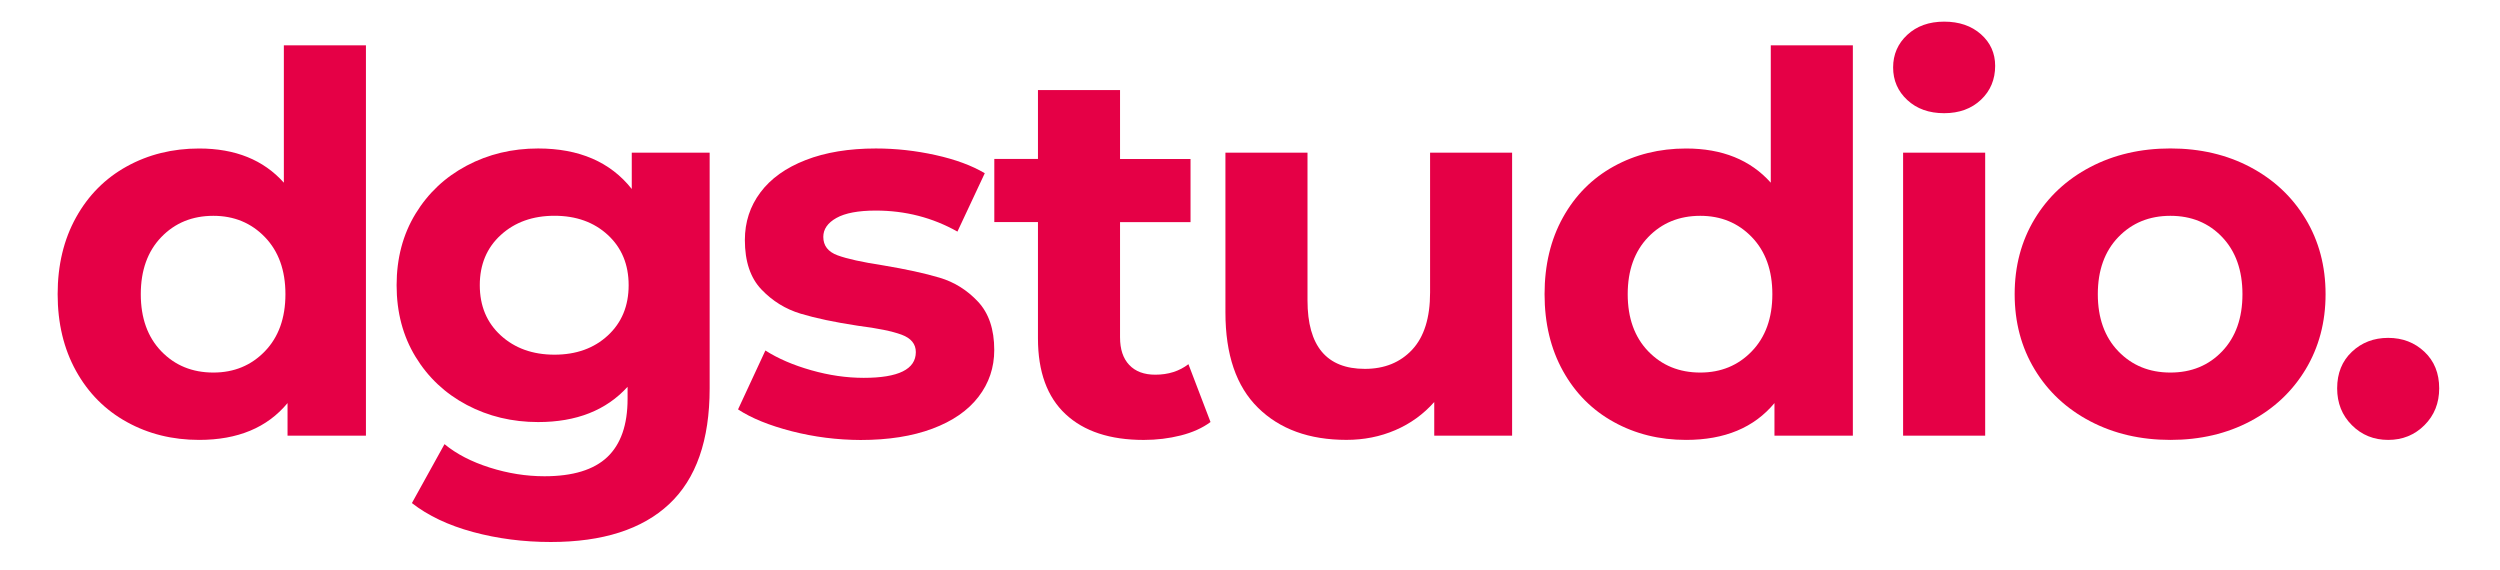
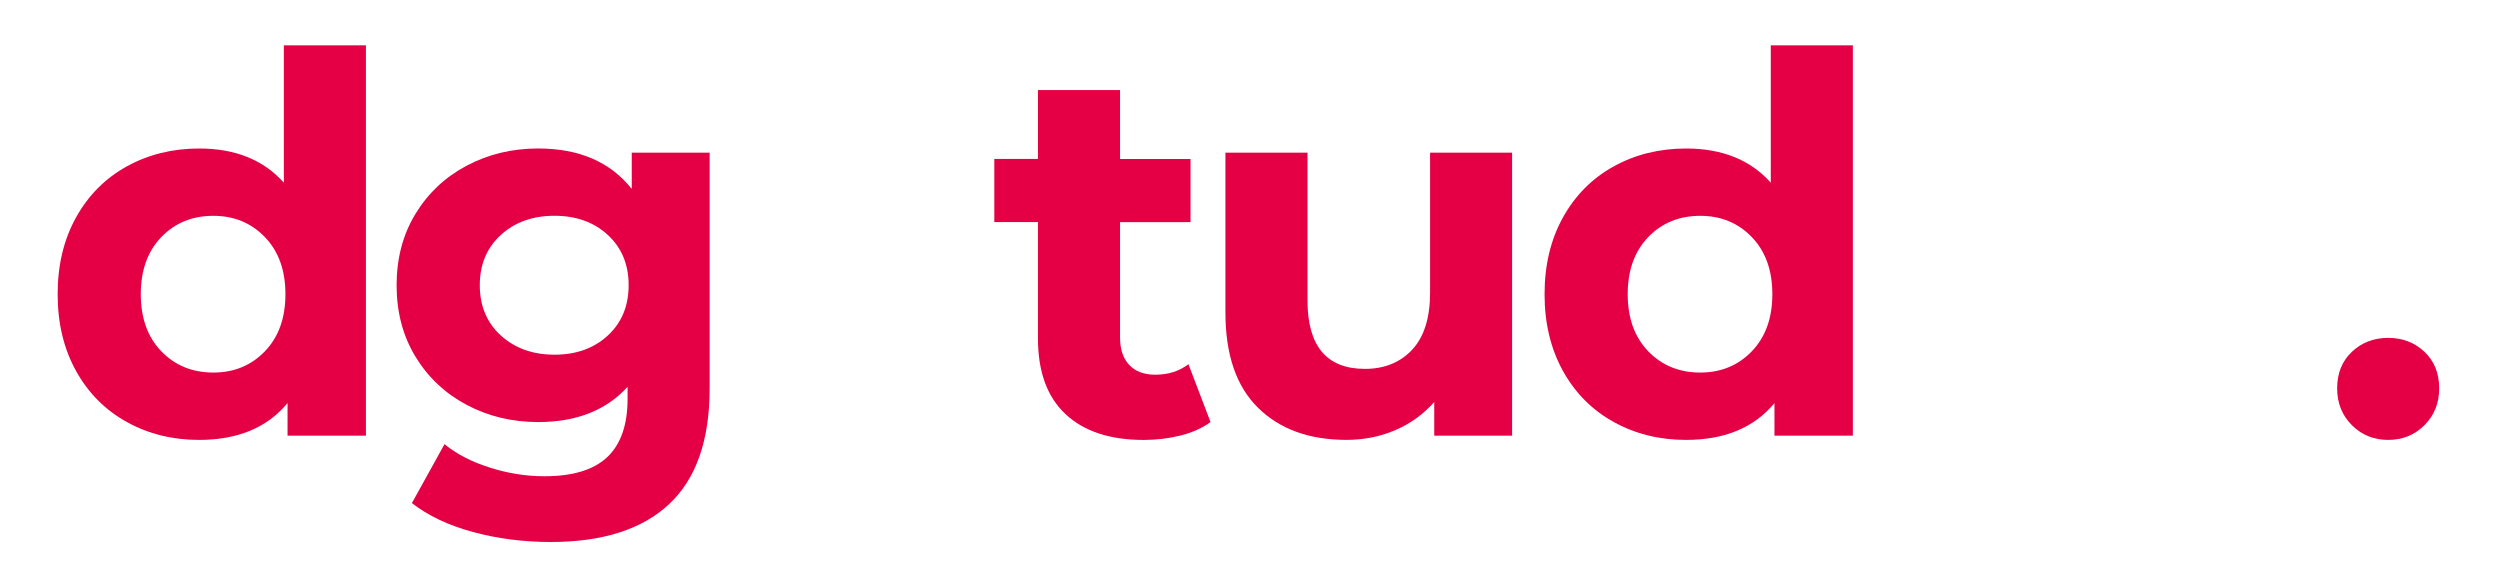
<svg xmlns="http://www.w3.org/2000/svg" version="1.1" id="Vrstva_1" x="0px" y="0px" viewBox="0 0 841.89 192" style="enable-background:new 0 0 841.89 192;" xml:space="preserve">
  <style type="text/css">
	.st0{fill:#E50046;}
</style>
  <g>
    <path class="st0" d="M123.23,15.27v131.45h-26.4v-10.98c-6.85,8.27-16.77,12.4-29.76,12.4c-8.98,0-17.1-2.01-24.36-6.03   c-7.27-4.01-12.97-9.74-17.1-17.18c-4.13-7.44-6.2-16.06-6.2-25.86c0-9.8,2.06-18.42,6.2-25.86c4.13-7.44,9.83-13.17,17.1-17.18   c7.26-4.01,15.38-6.02,24.36-6.02c12.16,0,21.67,3.84,28.52,11.51V15.27H123.23z M89.21,118.29c4.61-4.78,6.91-11.19,6.91-19.22   c0-8.03-2.3-14.44-6.91-19.22c-4.61-4.78-10.39-7.17-17.36-7.17c-7.09,0-12.93,2.39-17.54,7.17c-4.6,4.78-6.9,11.19-6.9,19.22   c0,8.03,2.3,14.44,6.9,19.22c4.61,4.78,10.45,7.17,17.54,7.17C78.82,125.46,84.6,123.07,89.21,118.29" />
    <path class="st0" d="M238.98,51.41v79.37c0,17.48-4.55,30.47-13.64,38.98c-9.09,8.5-22.38,12.76-39.86,12.76   c-9.21,0-17.95-1.13-26.22-3.37c-8.27-2.25-15.12-5.49-20.55-9.74l10.98-19.84c4.01,3.31,9.09,5.94,15.24,7.89   c6.14,1.95,12.28,2.92,18.42,2.92c9.57,0,16.62-2.16,21.17-6.47c4.54-4.31,6.82-10.84,6.82-19.57v-4.08   c-7.21,7.92-17.25,11.87-30.12,11.87c-8.74,0-16.74-1.92-24.01-5.76c-7.26-3.84-13.02-9.24-17.27-16.21   c-4.25-6.97-6.38-15-6.38-24.1c0-9.09,2.13-17.12,6.38-24.09c4.25-6.97,10.01-12.37,17.27-16.21c7.27-3.84,15.26-5.76,24.01-5.76   c13.81,0,24.33,4.55,31.53,13.64V51.41H238.98z M204.7,112.97c4.66-4.31,7-9.95,7-16.92c0-6.97-2.33-12.6-7-16.92   c-4.67-4.31-10.66-6.47-17.98-6.47s-13.35,2.16-18.07,6.47c-4.73,4.31-7.08,9.95-7.08,16.92c0,6.97,2.36,12.61,7.08,16.92   c4.72,4.31,10.75,6.47,18.07,6.47S200.03,117.29,204.7,112.97" />
-     <path class="st0" d="M266.61,145.22c-7.56-1.95-13.58-4.4-18.07-7.35l9.21-19.84c4.25,2.72,9.39,4.93,15.41,6.64   c6.02,1.72,11.93,2.57,17.71,2.57c11.69,0,17.54-2.89,17.54-8.68c0-2.72-1.59-4.66-4.78-5.85c-3.19-1.18-8.09-2.18-14.7-3.01   c-7.8-1.18-14.23-2.54-19.31-4.07c-5.09-1.54-9.48-4.25-13.2-8.15c-3.72-3.9-5.58-9.45-5.58-16.65c0-6.03,1.74-11.37,5.23-16.03   c3.48-4.67,8.56-8.3,15.24-10.9c6.67-2.6,14.56-3.9,23.65-3.9c6.74,0,13.44,0.74,20.11,2.22c6.67,1.48,12.2,3.52,16.56,6.11   l-9.21,19.66c-8.38-4.72-17.54-7.08-27.46-7.08c-5.9,0-10.33,0.83-13.28,2.48c-2.95,1.65-4.43,3.78-4.43,6.38   c0,2.95,1.59,5.02,4.78,6.2c3.19,1.18,8.26,2.3,15.24,3.37c7.8,1.3,14.17,2.69,19.13,4.17c4.96,1.47,9.27,4.16,12.93,8.06   c3.66,3.9,5.49,9.33,5.49,16.3c0,5.91-1.77,11.16-5.32,15.77c-3.54,4.61-8.71,8.18-15.5,10.72c-6.79,2.54-14.86,3.81-24.18,3.81   C281.91,148.14,274.17,147.16,266.61,145.22" />
    <path class="st0" d="M407.65,142.12c-2.72,2.01-6.06,3.52-10.01,4.52c-3.96,1-8.12,1.51-12.49,1.51c-11.34,0-20.11-2.89-26.31-8.68   c-6.2-5.78-9.3-14.29-9.3-25.51V74.79h-14.7V53.53h14.7V30.33h27.64v23.21h23.74v21.26h-23.74v38.8c0,4.02,1.03,7.12,3.1,9.3   c2.07,2.19,4.99,3.28,8.77,3.28c4.37,0,8.09-1.18,11.16-3.54L407.65,142.12z" />
    <path class="st0" d="M509.21,51.41v95.31h-26.22v-11.34c-3.66,4.13-8.03,7.29-13.11,9.47c-5.08,2.19-10.57,3.28-16.47,3.28   c-12.52,0-22.44-3.6-29.76-10.81c-7.33-7.2-10.98-17.9-10.98-32.07V51.41h27.64v49.78c0,15.35,6.44,23.03,19.31,23.03   c6.62,0,11.93-2.16,15.95-6.47c4.01-4.31,6.02-10.72,6.02-19.22V51.41H509.21z" />
    <path class="st0" d="M623.96,15.27v131.45h-26.4v-10.98c-6.85,8.27-16.77,12.4-29.76,12.4c-8.98,0-17.1-2.01-24.36-6.03   c-7.27-4.01-12.97-9.74-17.1-17.18c-4.13-7.44-6.2-16.06-6.2-25.86c0-9.8,2.06-18.42,6.2-25.86c4.13-7.44,9.83-13.17,17.1-17.18   c7.26-4.01,15.38-6.02,24.36-6.02c12.16,0,21.67,3.84,28.52,11.51V15.27H623.96z M589.94,118.29c4.61-4.78,6.91-11.19,6.91-19.22   c0-8.03-2.3-14.44-6.91-19.22c-4.61-4.78-10.39-7.17-17.36-7.17c-7.09,0-12.93,2.39-17.54,7.17c-4.6,4.78-6.9,11.19-6.9,19.22   c0,8.03,2.3,14.44,6.9,19.22c4.61,4.78,10.45,7.17,17.54,7.17C579.55,125.46,585.34,123.07,589.94,118.29" />
-     <path class="st0" d="M642.3,33.69c-3.19-2.95-4.78-6.62-4.78-10.98c0-4.37,1.59-8.03,4.78-10.99c3.19-2.95,7.32-4.43,12.4-4.43   c5.07,0,9.21,1.42,12.4,4.25c3.19,2.83,4.78,6.38,4.78,10.63c0,4.61-1.59,8.41-4.78,11.43c-3.19,3.01-7.33,4.52-12.4,4.52   C649.62,38.12,645.49,36.65,642.3,33.69 M640.88,51.41h27.64v95.31h-27.64V51.41z" />
-     <path class="st0" d="M703.87,141.85c-7.97-4.19-14.21-10.01-18.69-17.45c-4.49-7.44-6.73-15.88-6.73-25.34   c0-9.45,2.24-17.89,6.73-25.33c4.49-7.44,10.72-13.26,18.69-17.45c7.97-4.19,16.98-6.29,27.02-6.29c10.04,0,19.02,2.1,26.93,6.29   c7.91,4.19,14.11,10.01,18.6,17.45c4.49,7.44,6.73,15.88,6.73,25.33c0,9.45-2.25,17.89-6.73,25.34   c-4.49,7.44-10.69,13.26-18.6,17.45c-7.91,4.19-16.89,6.29-26.93,6.29C720.85,148.14,711.85,146.04,703.87,141.85 M748.34,118.29   c4.55-4.78,6.82-11.19,6.82-19.22c0-8.03-2.28-14.44-6.82-19.22c-4.55-4.78-10.36-7.17-17.45-7.17c-7.09,0-12.93,2.39-17.54,7.17   c-4.6,4.78-6.9,11.19-6.9,19.22c0,8.03,2.3,14.44,6.9,19.22c4.61,4.78,10.45,7.17,17.54,7.17   C737.98,125.46,743.79,123.07,748.34,118.29" />
    <path class="st0" d="M792.01,143.18c-3.31-3.31-4.96-7.44-4.96-12.4c0-5.08,1.65-9.18,4.96-12.31c3.31-3.13,7.38-4.69,12.22-4.69   c4.84,0,8.92,1.57,12.22,4.69c3.31,3.13,4.96,7.23,4.96,12.31c0,4.96-1.65,9.09-4.96,12.4c-3.31,3.31-7.38,4.96-12.22,4.96   C799.39,148.14,795.32,146.49,792.01,143.18" />
  </g>
</svg>